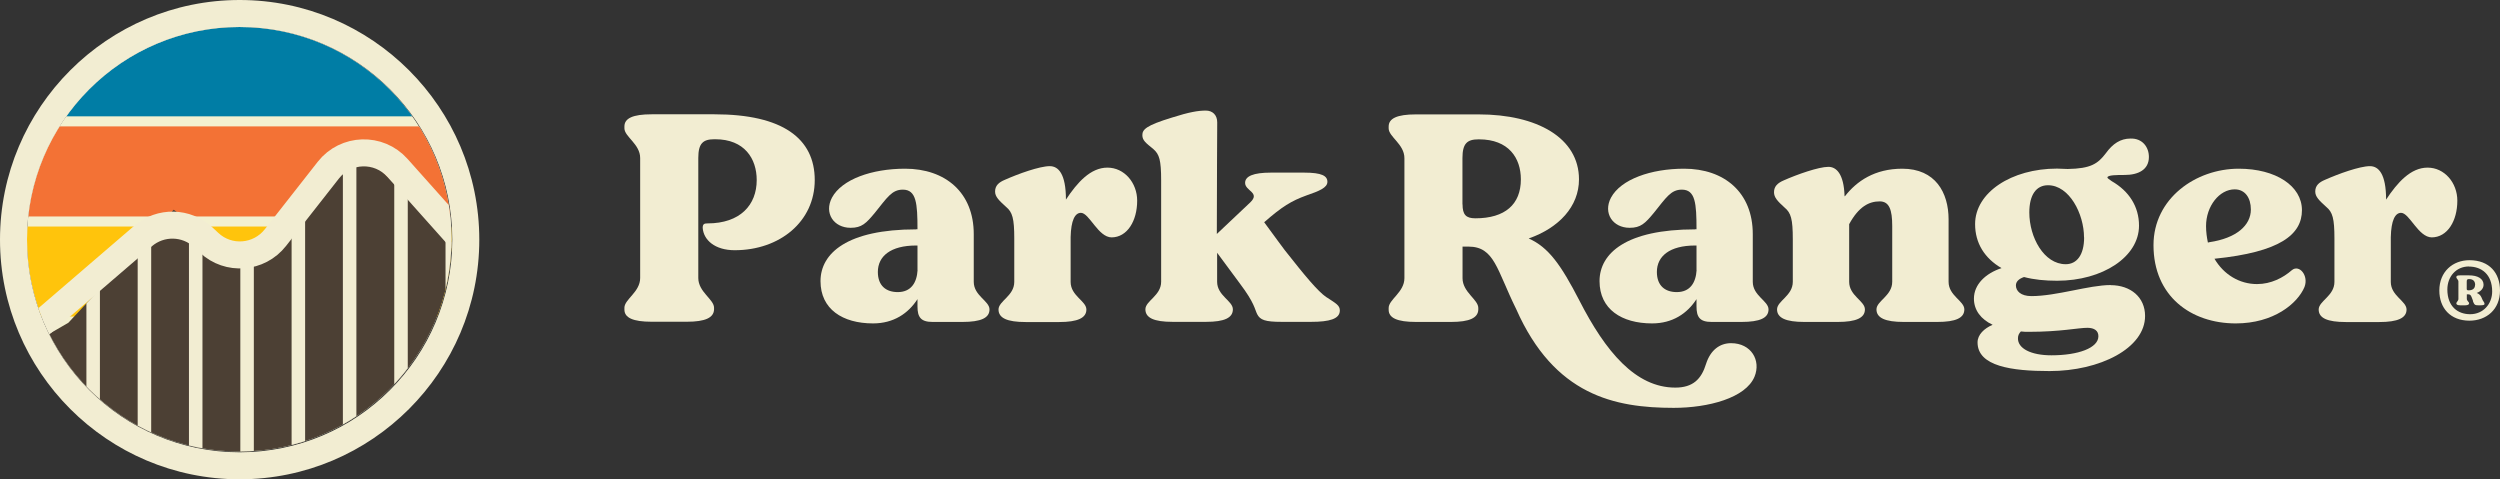
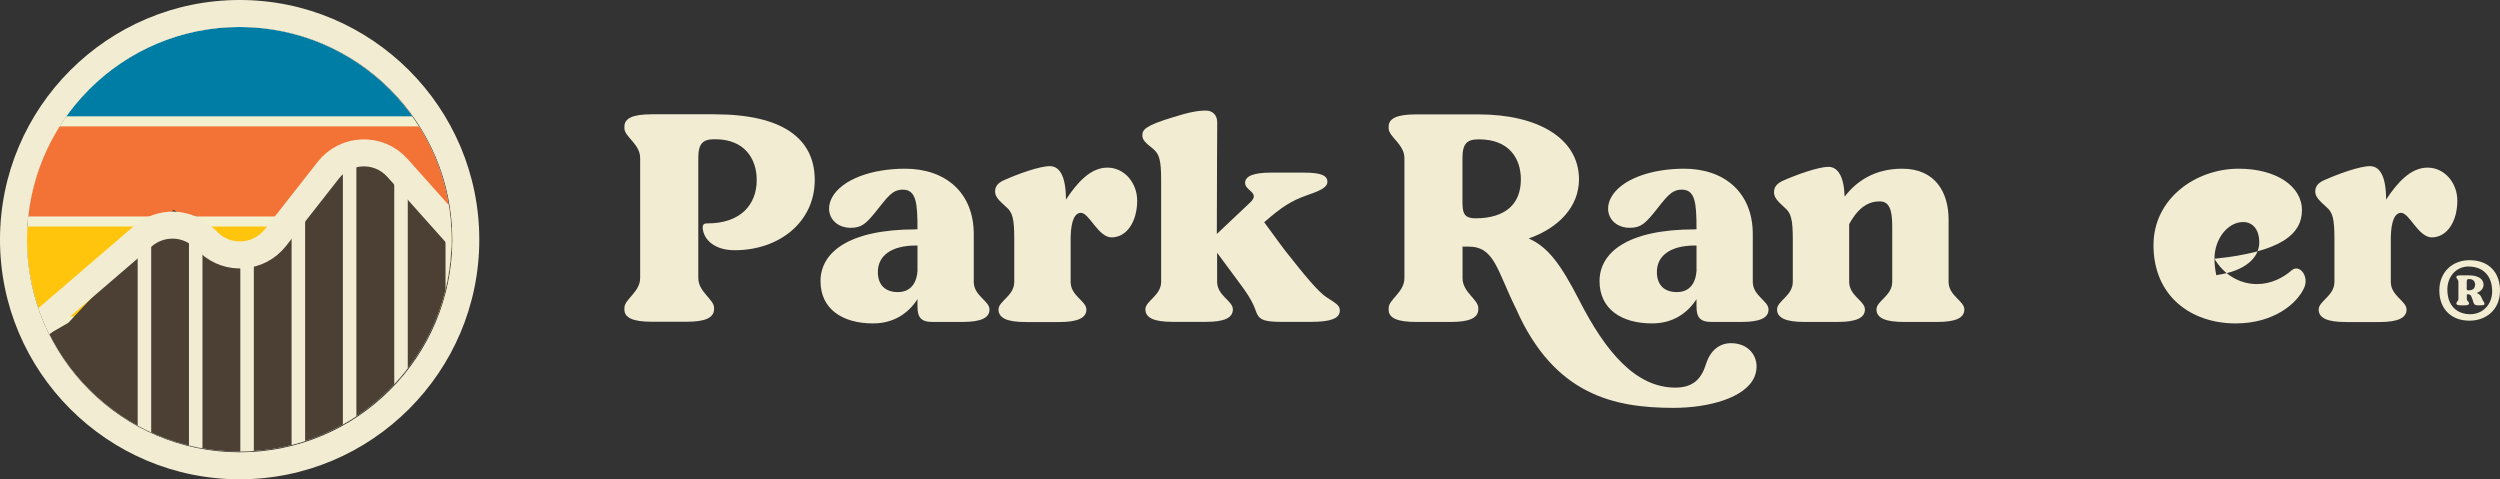
<svg xmlns="http://www.w3.org/2000/svg" data-id="Layer_2" viewBox="0 0 255.48 48.98">
  <rect x="0" y="0" width="255.48" height="48.98" fill="#333333" stroke="none" />
  <defs>
    <style>.cls-1{fill:#4c4034;}.cls-2{fill:#ffc40c;}.cls-3{stroke-width:1.38px;}.cls-3,.cls-4{fill:none;stroke:#f2edd2;stroke-miterlimit:10;}.cls-5{clip-path:url(#clippath-1);}.cls-6{fill:#f2edd2;}.cls-7{fill:#f3f0d0;}.cls-8{fill:#007da5;}.cls-9{fill:#f37235;}.cls-10{clip-path:url(#clippath);}.cls-4{stroke-width:2.76px;}</style>
    <clipPath id="clippath">
      <circle class="cls-7" cx="24.45" cy="24.45" r="21.69" />
    </clipPath>
    <clipPath id="clippath-1">
      <polygon class="cls-1" points="-5.19 54.84 68.85 52.74 44.87 23.21 37.09 15.62 25.12 27.05 17.75 21.43 6.99 32.98 -11.83 43.87 -5.19 54.84" />
    </clipPath>
  </defs>
  <g id="Layer_1-2">
    <path class="cls-6" d="M65.42,16.15c0-1.43-1.61-2.18-1.61-3.04v-.19c0-.83.86-1.24,2.78-1.24h6.42c6.98,0,10.25,2.48,10.25,6.72s-3.57,7.17-8.18,7.17c-2.03,0-3.19-1.05-3.27-2.29,0-.41.19-.45.49-.45,3.34,0,5.03-1.88,5.03-4.43,0-2.18-1.24-4.17-4.24-4.17h-.08c-1.16,0-1.65.41-1.65,1.91v12.27c0,1.43,1.61,2.18,1.61,3.04v.19c-.04.83-.9,1.24-2.78,1.24h-3.6c-1.91,0-2.78-.41-2.78-1.24v-.19c0-.86,1.61-1.61,1.61-3.04v-12.27Z" />
    <path class="cls-6" d="M93.61,23.43h.15c0-2.63-.11-4.05-1.5-4.05-1.13,0-1.61.83-2.85,2.36-.9,1.09-1.35,1.54-2.48,1.54-1.73,0-2.74-1.5-1.91-3.08,1.01-1.88,4.09-2.96,7.47-2.96,4.13,0,7.02,2.44,7.02,6.68v4.88c0,1.43,1.61,1.95,1.61,2.82s-.86,1.28-2.78,1.28h-3.04c-1.2,0-1.54-.49-1.54-1.58v-.75c-.94,1.46-2.44,2.48-4.54,2.48-3.12,0-5.37-1.46-5.37-4.32s2.74-5.29,9.76-5.29ZM93.76,27.6v-2.51h-.15c-2.59,0-3.9,1.09-3.9,2.7,0,1.43.86,2.06,2.03,2.06,1.35,0,1.95-.94,2.03-2.25Z" />
    <path class="cls-6" d="M113.61,24.26c-1.39,0-2.29-2.51-3.15-2.51-.6,0-1.01.75-1.05,2.48v4.58c0,1.43,1.61,1.95,1.61,2.82s-.9,1.28-2.78,1.28h-3.42c-1.91,0-2.78-.41-2.78-1.28s1.61-1.39,1.61-2.82v-4.43c0-2.06-.19-2.7-.83-3.23-.75-.68-1.13-1.05-1.13-1.58,0-.6.38-.94,1.01-1.2,1.35-.6,3.53-1.39,4.58-1.39.86,0,1.65.75,1.65,3.42,1.16-1.76,2.52-3.27,4.24-3.27s3.04,1.54,3.04,3.38c0,2.06-1.01,3.75-2.63,3.75Z" />
    <path class="cls-6" d="M135.57,30.38c.98.64,1.35.83,1.35,1.35,0,.86-1.05,1.16-2.93,1.16h-3.04c-1.65,0-2.18-.19-2.48-.79-.26-.53-.26-1.13-1.76-3.12l-2.33-3.15v2.96c0,1.43,1.61,1.95,1.61,2.82s-.86,1.28-2.74,1.28h-3.42c-1.91,0-2.78-.41-2.78-1.28s1.61-1.39,1.61-2.82v-10.32c0-2.14-.19-2.7-.79-3.23-.79-.64-1.13-.9-1.13-1.43,0-.56.34-.98,3.04-1.8,1.76-.56,2.67-.71,3.45-.71.68,0,1.16.45,1.16,1.2,0,.6-.04,6.83-.04,11.41l3.42-3.23c1.05-1.01-.53-1.16-.53-1.99,0-.68.83-1.05,2.63-1.05h3.42c1.8,0,2.36.34,2.36.94s-.83.94-2.14,1.39c-1.54.56-2.48,1.13-4.32,2.74,1.01,1.39,2.1,2.85,2.1,2.85,2.1,2.67,3.38,4.2,4.24,4.8Z" />
    <path class="cls-6" d="M156.22,24.37c2.03.9,3.3,2.7,5.18,6.34,2.67,5.22,5.74,8.9,9.8,8.9,1.8,0,2.67-.86,3.15-2.44.45-1.39,1.39-2.1,2.55-2.1,2.06,0,3.08,1.76,2.4,3.42-.9,2.18-4.73,3.19-8.26,3.19-6.04,0-12.2-1.28-16.1-10.1-1.99-4.02-2.21-6.38-4.88-6.38h-.6v3.23c0,1.43,1.61,2.18,1.61,3.04v.19c-.04.83-.9,1.24-2.78,1.24h-3.6c-1.91,0-2.78-.41-2.78-1.24v-.19c0-.86,1.61-1.61,1.61-3.04v-12.27c0-1.43-1.61-2.18-1.61-3.04v-.19c0-.83.86-1.24,2.78-1.24h6.42c5.97,0,10.25,2.4,10.25,6.64,0,2.78-2.06,4.96-5.14,6.04ZM149.46,20.88c0,1.05.34,1.43,1.31,1.43,3.04,0,4.65-1.43,4.65-3.98,0-2.18-1.24-4.09-4.28-4.09h-.04c-1.16,0-1.65.41-1.65,1.91v4.73Z" />
    <path class="cls-6" d="M173.22,23.43h.15c0-2.63-.11-4.05-1.5-4.05-1.13,0-1.61.83-2.85,2.36-.9,1.09-1.35,1.54-2.48,1.54-1.73,0-2.74-1.5-1.91-3.08,1.01-1.88,4.09-2.96,7.47-2.96,4.13,0,7.02,2.44,7.02,6.68v4.88c0,1.43,1.61,1.95,1.61,2.82s-.86,1.28-2.78,1.28h-3.04c-1.2,0-1.54-.49-1.54-1.58v-.75c-.94,1.46-2.44,2.48-4.54,2.48-3.12,0-5.37-1.46-5.37-4.32s2.74-5.29,9.76-5.29ZM173.37,27.6v-2.51h-.15c-2.59,0-3.9,1.09-3.9,2.7,0,1.43.86,2.06,2.03,2.06,1.35,0,1.95-.94,2.03-2.25Z" />
    <path class="cls-6" d="M188.54,20.05c1.2-1.54,3.04-2.81,5.86-2.81,3.38,0,4.73,2.44,4.73,5.18v6.38c0,1.43,1.61,1.95,1.61,2.82s-.86,1.28-2.78,1.28h-3.42c-1.88,0-2.78-.41-2.78-1.28s1.61-1.39,1.61-2.82v-5.71c0-1.65-.3-2.51-1.28-2.51-1.09,0-2.14.53-3.12,2.33v5.89c0,1.43,1.61,1.95,1.61,2.82s-.9,1.28-2.78,1.28h-3.42c-1.88,0-2.78-.41-2.78-1.28s1.61-1.39,1.61-2.82v-4.35c0-2.07-.19-2.7-.83-3.23-.75-.68-1.09-1.05-1.09-1.58,0-.6.38-.94.98-1.2,1.35-.6,3.57-1.39,4.58-1.39.79,0,1.58.68,1.65,3Z" />
-     <path class="cls-6" d="M215.68,29.14c2.06,0,3.53,1.24,3.53,3.15,0,3.3-4.62,5.63-9.76,5.63-3.87,0-7.36-.49-7.36-2.93,0-.79.68-1.43,1.54-1.8-1.2-.56-1.91-1.5-1.91-2.67,0-1.46,1.2-2.59,2.82-3.12-1.73-1.01-2.7-2.55-2.7-4.5,0-3.23,3.72-5.67,8.37-5.67.38,0,.71.04,1.09.04,2.36-.04,3.08-.53,3.9-1.61.71-.98,1.5-1.5,2.52-1.5,1.2-.04,1.88.86,1.88,1.88,0,1.31-1.09,1.84-2.48,1.84-.75,0-1.76,0-1.76.26,0,.08.19.19.45.38,1.76,1.01,2.78,2.59,2.78,4.54,0,3.19-3.72,5.63-8.37,5.63-1.24,0-2.36-.11-3.38-.38-.56.19-.83.49-.83.86,0,.56.49,1.09,1.58,1.09,2.59,0,5.89-1.13,8.11-1.13ZM206.52,33.87c-.19.19-.3.41-.3.68-.04,1.05,1.31,1.76,3.42,1.76,2.74,0,4.8-.75,4.8-1.95,0-.56-.41-.86-1.13-.86-.94,0-2.74.41-5.97.41-.3,0-.56,0-.83-.04ZM212.97,24.26c0-2.4-1.5-5.33-3.68-5.33-1.2,0-1.91.98-1.91,2.78,0,2.55,1.5,5.29,3.72,5.29,1.13,0,1.88-.94,1.88-2.74Z" />
-     <path class="cls-6" d="M226.3,26.44c.94,1.61,2.55,2.59,4.35,2.59,1.43,0,2.67-.64,3.57-1.43.75-.6,1.73.56,1.28,1.73-.71,1.69-3.15,3.72-7.02,3.72-4.58,0-8.41-2.78-8.41-8,0-4.77,4.32-7.81,8.71-7.81,3.79,0,6.46,1.76,6.46,4.24s-2.21,4.28-8.93,4.96ZM225.44,23.1c0,.6.08,1.16.19,1.69l.15-.04c2.78-.41,4.24-1.73,4.24-3.34,0-1.2-.6-2.06-1.65-2.06-1.58,0-2.93,1.73-2.93,3.75Z" />
+     <path class="cls-6" d="M226.3,26.44c.94,1.61,2.55,2.59,4.35,2.59,1.43,0,2.67-.64,3.57-1.43.75-.6,1.73.56,1.28,1.73-.71,1.69-3.15,3.72-7.02,3.72-4.58,0-8.41-2.78-8.41-8,0-4.77,4.32-7.81,8.71-7.81,3.79,0,6.46,1.76,6.46,4.24s-2.21,4.28-8.93,4.96Zc0,.6.08,1.16.19,1.69l.15-.04c2.78-.41,4.24-1.73,4.24-3.34,0-1.2-.6-2.06-1.65-2.06-1.58,0-2.93,1.73-2.93,3.75Z" />
    <path class="cls-6" d="M248.52,24.26c-1.39,0-2.29-2.51-3.15-2.51-.6,0-1.01.75-1.05,2.48v4.58c0,1.43,1.61,1.95,1.61,2.82s-.9,1.28-2.78,1.28h-3.42c-1.91,0-2.78-.41-2.78-1.28s1.61-1.39,1.61-2.82v-4.43c0-2.06-.19-2.7-.83-3.23-.75-.68-1.13-1.05-1.13-1.58,0-.6.38-.94,1.01-1.2,1.35-.6,3.53-1.39,4.58-1.39.86,0,1.65.75,1.65,3.42,1.16-1.76,2.52-3.27,4.24-3.27s3.04,1.54,3.04,3.38c0,2.06-1.01,3.75-2.63,3.75Z" />
    <path class="cls-6" d="M252.36,32.77c-1.97,0-3.08-1.31-3.08-3.08,0-1.93,1.38-3.1,3.08-3.1,2.04,0,3.12,1.31,3.12,3.1,0,1.93-1.38,3.08-3.12,3.08ZM252.31,27.23c-1.34,0-2.21,1.06-2.21,2.35,0,1.76,1.08,2.53,2.33,2.53,1.34,0,2.25-1.05,2.25-2.33,0-1.76-1.11-2.54-2.37-2.54ZM253.9,31.06c0,.1-.14.14-.42.14h-.21c-.33,0-.4-.04-.54-.37,0-.07,0-.09-.14-.44-.09-.23-.16-.3-.33-.31h-.17v.47c0,.19.23.31.23.44v.02c0,.1-.12.19-.38.19h-.54c-.28,0-.38-.09-.38-.19v-.02c0-.12.21-.24.21-.44v-1.78c0-.19-.21-.3-.21-.44v-.02c0-.12.1-.17.38-.17h.92c.87,0,1.48.33,1.48.96,0,.38-.28.68-.7.84.21.07.37.21.47.42.12.3.19.42.24.47q.09.12.09.23ZM252.94,29.11c0-.33-.17-.59-.61-.59h-.02c-.17,0-.23.05-.23.26v.75c0,.1.05.14.19.14.44,0,.66-.21.66-.56Z" />
    <circle class="cls-7" cx="24.45" cy="24.45" r="21.69" />
    <g class="cls-10">
      <rect class="cls-2" x="-5.73" y="23.15" width="70.73" height="9.2" />
      <rect class="cls-9" x="-5.73" y="12.92" width="70.73" height="9.2" />
      <rect class="cls-8" x="-5.73" y="2.69" width="70.73" height="9.2" />
      <polygon class="cls-1" points="-5.19 54.84 68.85 52.74 44.87 23.21 37.09 15.62 25.12 27.05 17.75 21.43 6.99 32.98 -11.83 43.87 -5.19 54.84" />
      <g class="cls-5">
        <line class="cls-3" x1="4.28" y1="21" x2="4.28" y2="63.75" />
-         <line class="cls-3" x1="9.52" y1="19.72" x2="9.52" y2="61.6" />
        <line class="cls-3" x1="14.76" y1="18.44" x2="14.76" y2="59.44" />
        <line class="cls-3" x1="20" y1="17.17" x2="20" y2="57.29" />
        <line class="cls-3" x1="25.25" y1="15.89" x2="25.25" y2="55.14" />
        <line class="cls-3" x1="30.49" y1="14.61" x2="30.49" y2="52.99" />
        <line class="cls-3" x1="35.73" y1="13.34" x2="35.73" y2="50.84" />
        <line class="cls-3" x1="40.98" y1="12.06" x2="40.98" y2="48.68" />
        <line class="cls-3" x1="46.22" y1="10.78" x2="46.22" y2="46.53" />
      </g>
      <path class="cls-4" d="M50.39,28.11l-9.77-10.95c-1.91-2.14-5.29-2.03-7.06.22l-5.42,6.91c-1.67,2.12-4.8,2.37-6.77.52l-.6-.56c-1.72-1.61-4.37-1.66-6.15-.13l-10.88,9.35-14.17,13.4" />
    </g>
    <path class="cls-6" d="M24.49,2.76c12,0,21.73,9.73,21.73,21.73s-9.73,21.73-21.73,21.73S2.76,36.49,2.76,24.49,12.49,2.76,24.49,2.76M24.49,0C10.99,0,0,10.99,0,24.49s10.99,24.49,24.49,24.49,24.49-10.99,24.49-24.49S37.99,0,24.49,0h0Z" />
  </g>
</svg>